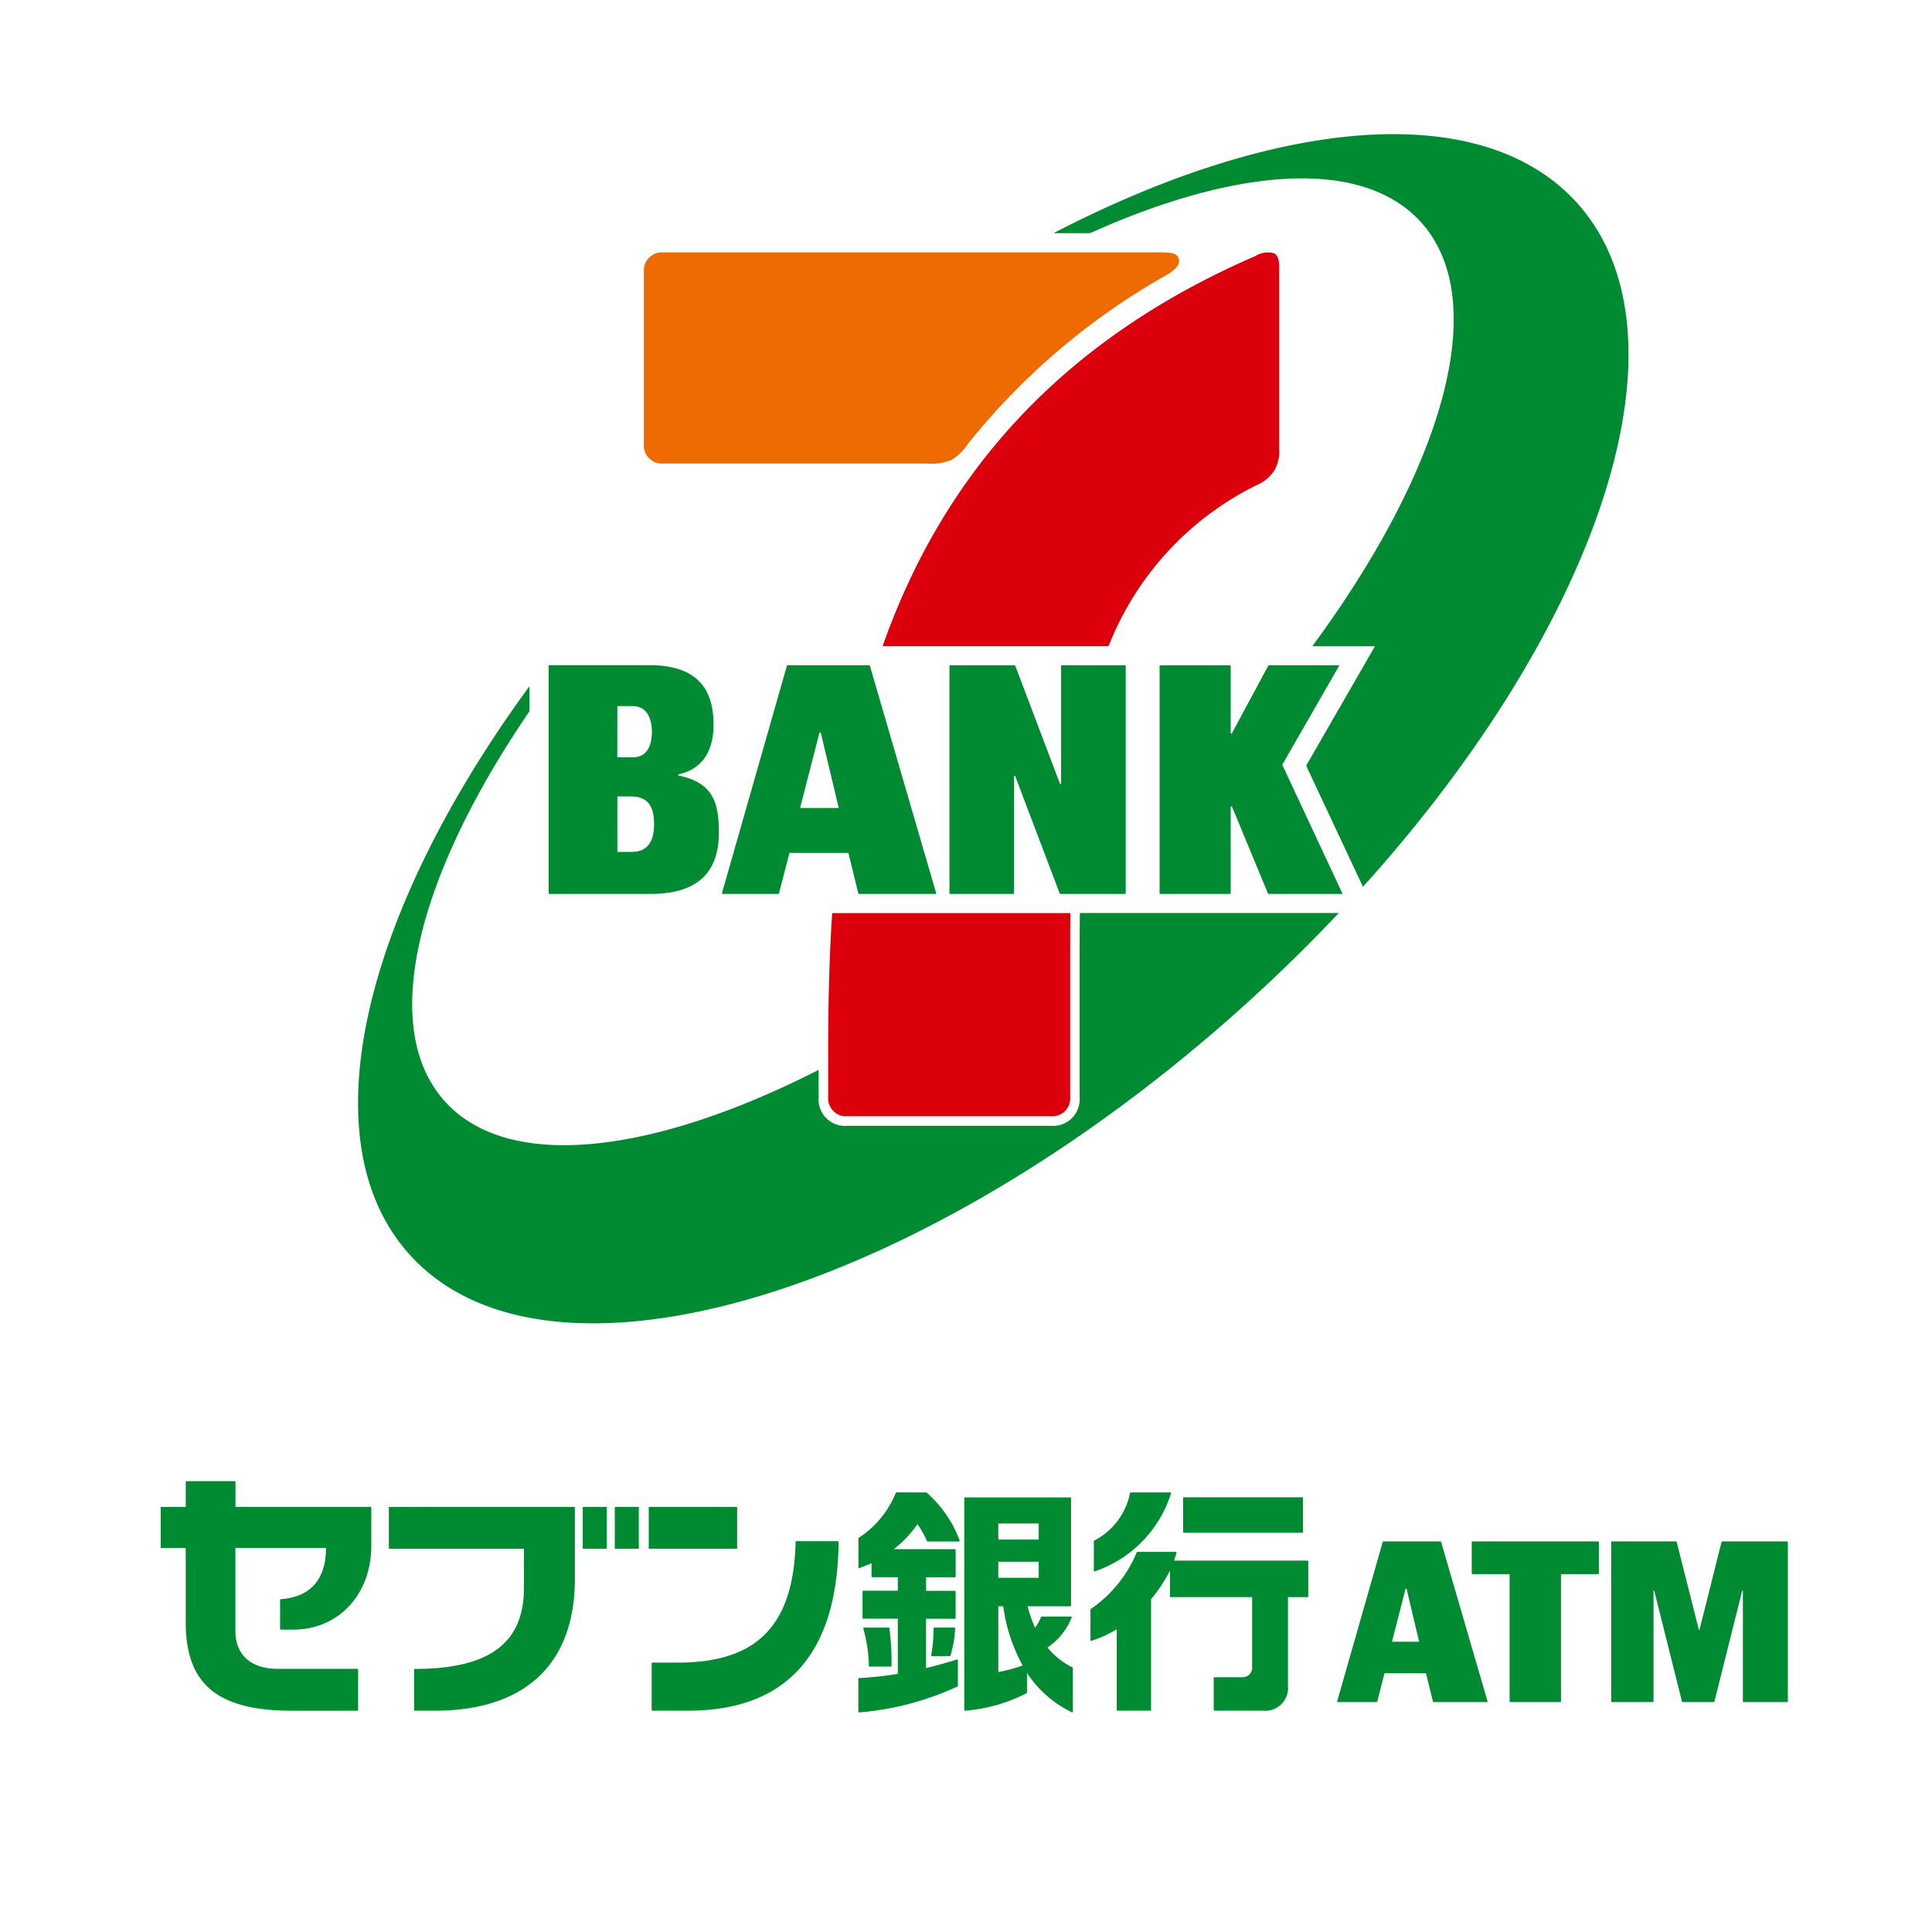
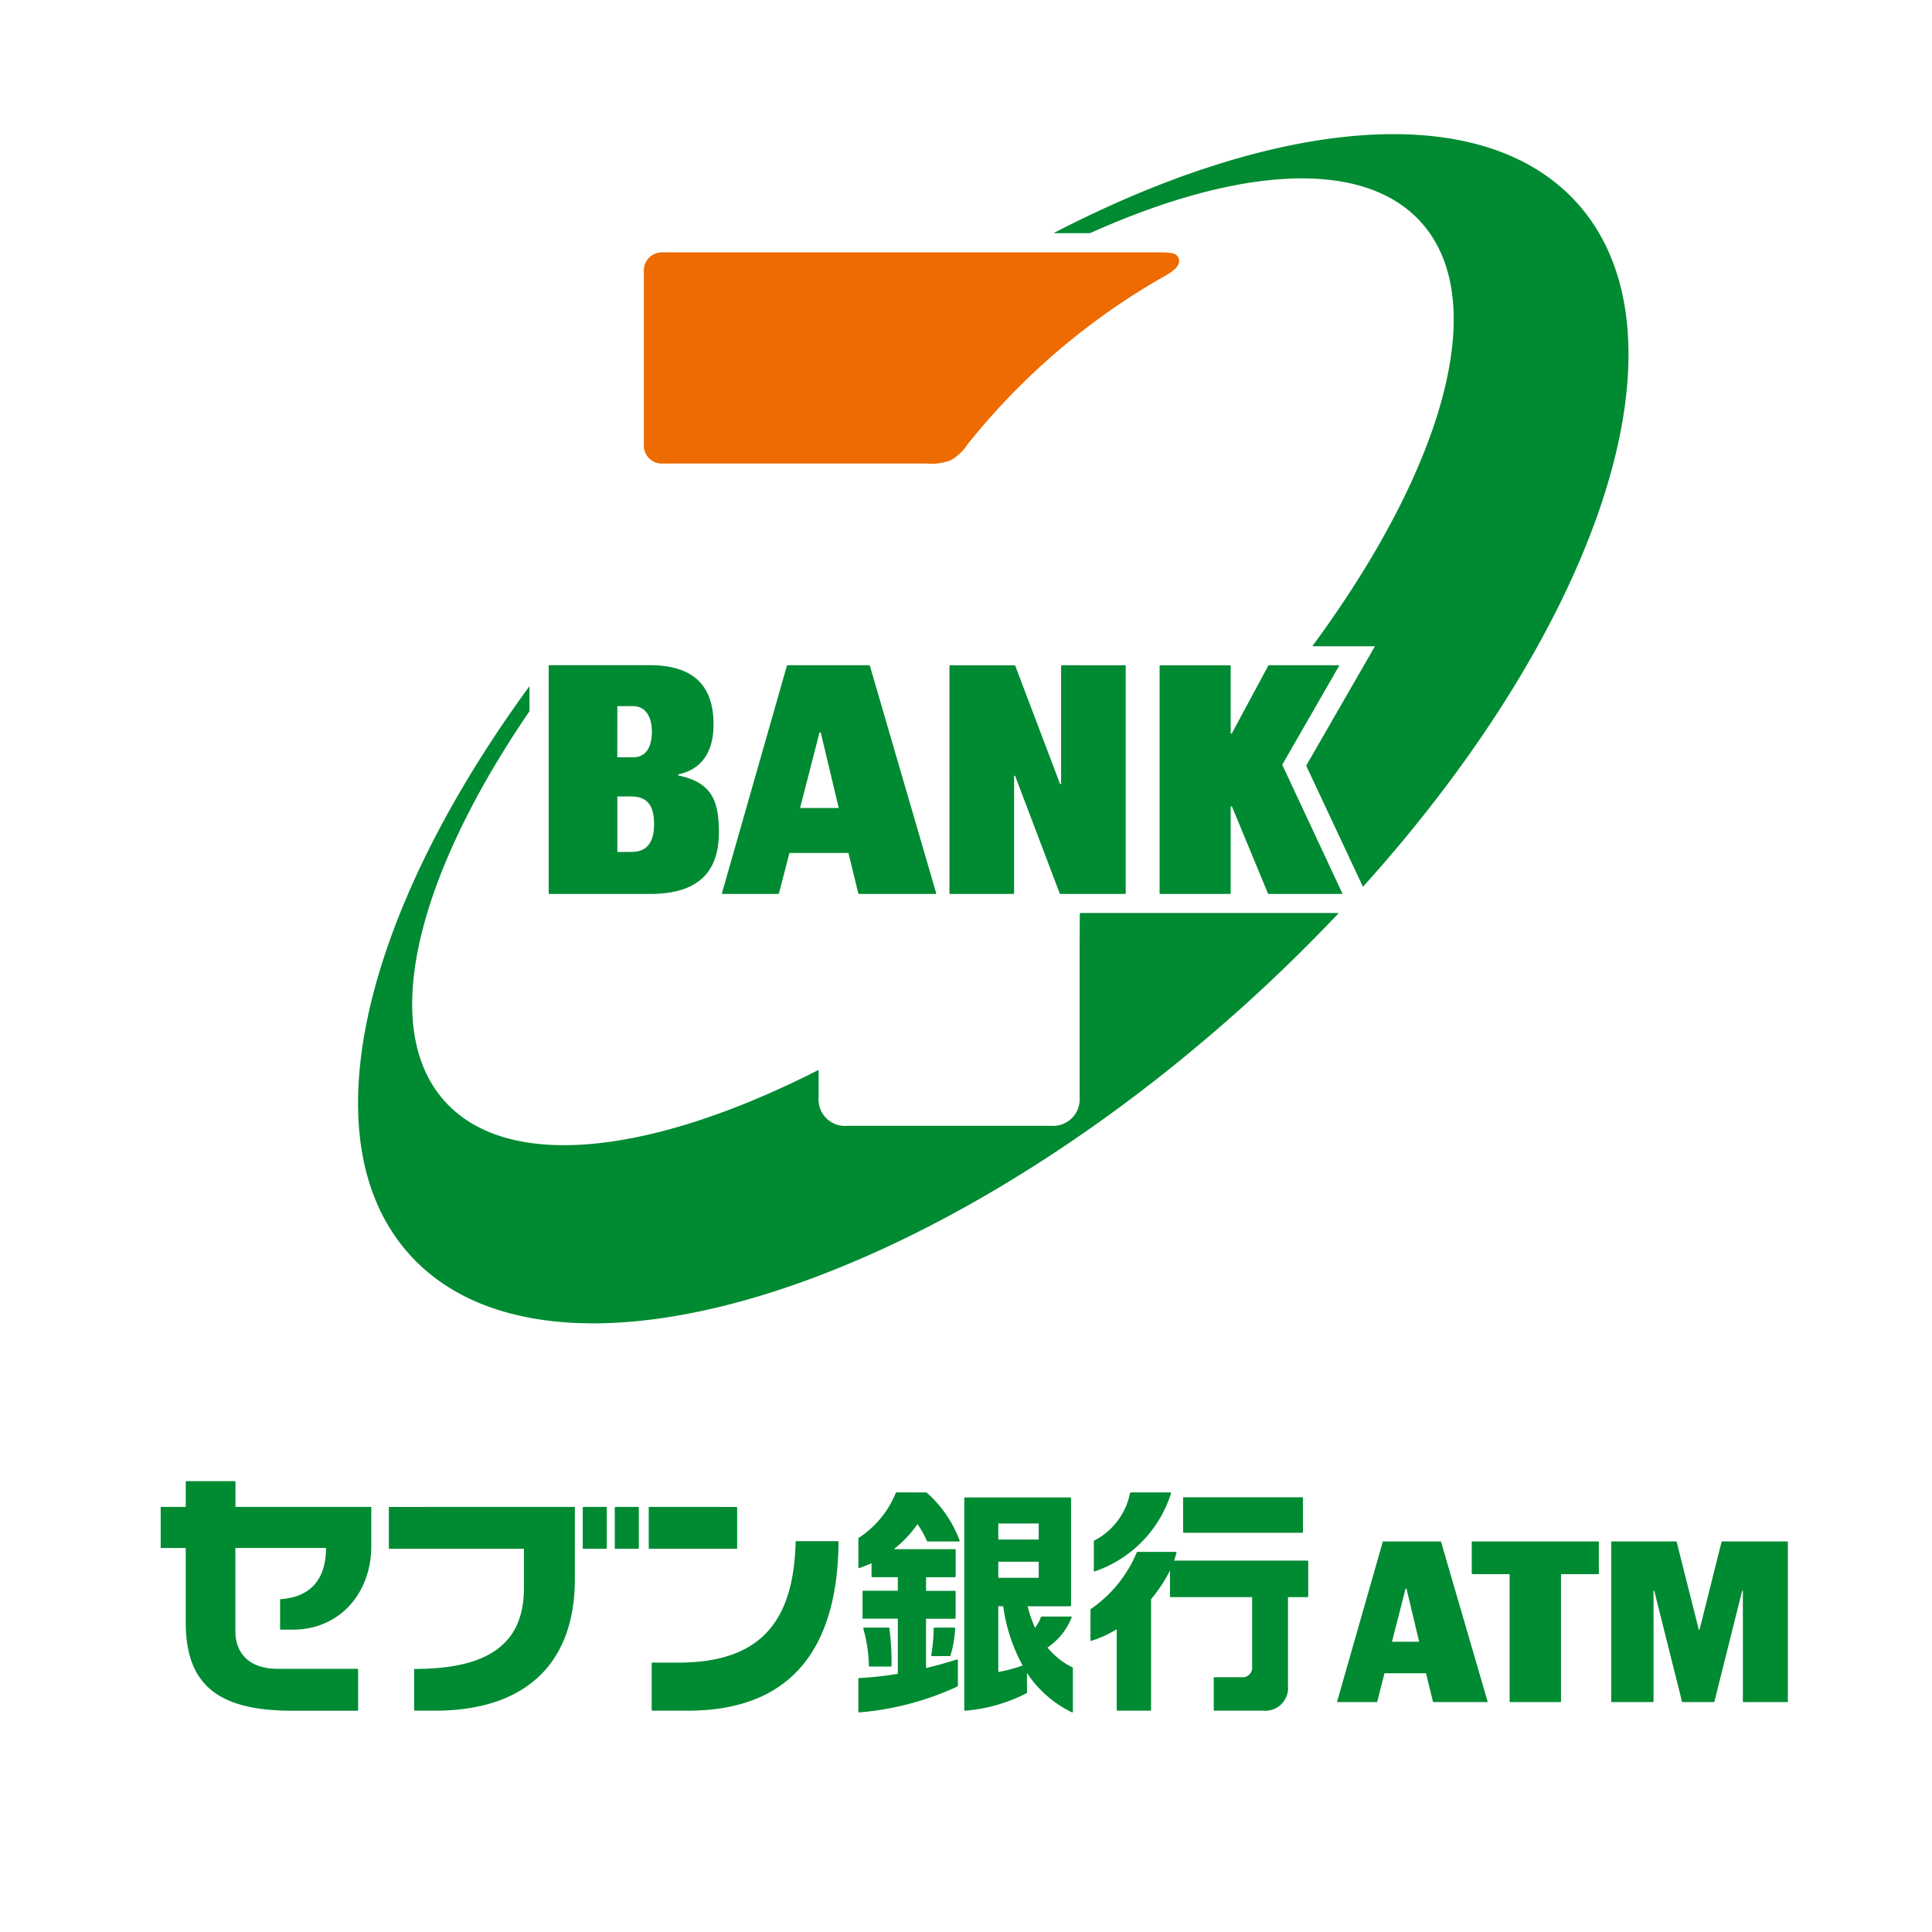
<svg xmlns="http://www.w3.org/2000/svg" width="130" height="130" viewBox="0 0 130 130">
  <rect x="0" y="0" width="130" height="130" fill="#333333" stroke="none" />
  <defs>
    <clipPath id="clip-path">
      <rect id="長方形_219" data-name="長方形 219" width="109.487" height="106.194" fill="none" />
    </clipPath>
    <clipPath id="clip-アートボード_1">
      <rect width="130" height="130" />
    </clipPath>
  </defs>
  <g id="アートボード_1" data-name="アートボード – 1" clip-path="url(#clip-アートボード_1)">
    <rect width="130" height="130" fill="#fff" />
    <g id="グループ_236" data-name="グループ 236" transform="translate(10.813 9.029)">
      <g id="グループ_235" data-name="グループ 235" transform="translate(0 0)" clip-path="url(#clip-path)">
        <path id="パス_585" data-name="パス 585" d="M60.836,6.64c9.916-4.448,18.33-5.041,22.231-.711,4.77,5.3,1.5,16.55-7.286,28.476-.024.031-.021.05.02.05h4.161L75.369,42.43a.144.144,0,0,0-.006.122L79.134,50.6c.014.026.028.029.045.014,15.959-17.71,22.426-37.048,14.386-45.981-6.361-7.063-20.149-5.784-35.179,2-.032.015-.012.029.006.029H60.7a.337.337,0,0,0,.132-.029m-.729,45.824c-.014,1.233-.014,2.454-.014,3.677V64.8a1.789,1.789,0,0,1-1.92,1.925H44.453A1.779,1.779,0,0,1,42.528,64.8V63.024c0-.043-.015-.054-.051-.036-11.149,5.664-20.832,6.83-25.106,2.086-4.465-4.961-1.879-15.139,5.669-26.2a.18.18,0,0,0,.033-.127V37.187c0-.021-.016-.023-.028-.009C11.846,52.5,8.118,67.745,15,75.382c9.28,10.313,34.4,2.835,56.1-16.7,2.259-2.034,4.392-4.126,6.393-6.239.026-.028.017-.039-.02-.039h-17.3c-.04,0-.064.016-.064.056M45.983,35.791l4.45,15.269c.012.043,0,.062-.038.062H45.274c-.046,0-.07-.014-.081-.056l-.66-2.7h-3.97l-.7,2.7a.064.064,0,0,1-.069.054H36.062c-.035,0-.053-.012-.037-.056l4.366-15.288c.01-.029.026-.043.068-.043h5.452a.072.072,0,0,1,.071.056m-2.1,9.551-1.214-5.083h-.081l-1.308,5.083Zm-10.8-2.193v-.071c1.628-.335,2.375-1.587,2.375-3.348,0-2.739-1.455-4-4.337-4H24.407c-.029,0-.045.024-.045.054V51.066c0,.039.017.056.056.056H31.2c2.657,0,4.616-1,4.616-4.128,0-2.1-.439-3.369-2.732-3.845m-4.1-4.664h1.049c.874,0,1.275.751,1.275,1.713,0,1.279-.582,1.729-1.252,1.729H28.979Zm.859,9.809h-.859V44.562H29.9c1.186,0,1.554.713,1.554,1.88,0,1.835-1.113,1.852-1.618,1.852M77.551,35.77a.024.024,0,0,0-.02-.036H72.84a.064.064,0,0,0-.058.033L70.327,40.33h-.074V35.775a.037.037,0,0,0-.039-.04h-4.7a.04.04,0,0,0-.043.04V51.082a.037.037,0,0,0,.043.04h4.7a.036.036,0,0,0,.039-.04V45.236h.085l2.422,5.848a.057.057,0,0,0,.056.038h4.929c.022,0,.035-.014.025-.033l-4.047-8.661Zm-18.668-.036a.044.044,0,0,0-.041.04v7.952h-.067L55.76,35.773a.057.057,0,0,0-.062-.038H51.372c-.03,0-.041.009-.041.04V51.082a.038.038,0,0,0,.041.04H55.64a.042.042,0,0,0,.04-.04V43.172h.067l3,7.909a.055.055,0,0,0,.06.04h4.344a.036.036,0,0,0,.039-.04V35.775a.041.041,0,0,0-.039-.04Z" transform="translate(1.743 0)" fill="#008a32" />
-         <path id="パス_586" data-name="パス 586" d="M57.8,33.41H42.727c-.033,0-.043-.015-.033-.045C46.359,23,53.582,13.3,67.741,7.167a1.593,1.593,0,0,1,1.269-.2c.323.163.352.562.352,1.095V20.087a2.636,2.636,0,0,1-.3,1.455,2.589,2.589,0,0,1-1.21,1.026,20.385,20.385,0,0,0-9.94,10.767.11.11,0,0,1-.113.076M39.283,51.422c-.211,3.188-.266,6.314-.266,9.3v3.031A1.205,1.205,0,0,0,40.3,65.039H54.02a1.2,1.2,0,0,0,1.28-1.281V55.1c0-1.236,0-2.465.01-3.684,0-.038-.022-.049-.053-.049H39.351a.06.06,0,0,0-.068.056" transform="translate(5.897 1.042)" fill="#dc000c" />
        <path id="パス_587" data-name="パス 587" d="M47.285,21.118H29.528a1.212,1.212,0,0,1-1.286-1.281V8.19a1.219,1.219,0,0,1,1.286-1.282H62.882c.869,0,1.221.045,1.35.42.147.445-.327.818-.871,1.134a46.023,46.023,0,0,0-13.3,11.316,3.486,3.486,0,0,1-1.147,1.109,3.621,3.621,0,0,1-1.63.231" transform="translate(4.268 1.044)" fill="#ed6b00" />
        <path id="パス_588" data-name="パス 588" d="M38.752,80.471a.032.032,0,0,1,.036.033V83.25a.033.033,0,0,1-.036.036H32.879a.036.036,0,0,1-.04-.036V80.5c0-.021.016-.033.04-.033Zm3.971,2.343h0c-.131,5.6-2.57,8.132-7.915,8.132H33.069a.037.037,0,0,0-.032.038v3.16a.038.038,0,0,0,.032.036h2.4c6.66,0,10.074-3.831,10.144-11.361L45.6,82.79l-.026-.015H42.757a.035.035,0,0,0-.033.038M28.435,80.471a.033.033,0,0,0-.036.033V83.25a.034.034,0,0,0,.036.036h1.546a.034.034,0,0,0,.036-.036V80.5a.033.033,0,0,0-.036-.033Zm2.153,0a.032.032,0,0,0-.033.033V83.25a.033.033,0,0,0,.033.036h1.549a.034.034,0,0,0,.035-.036V80.5a.032.032,0,0,0-.035-.033Zm-15.2,0a.034.034,0,0,0-.036.033V83.25a.035.035,0,0,0,.036.036H24.44v2.649c0,3.707-2.333,5.436-7.355,5.436a.036.036,0,0,0-.032.035v2.739a.038.038,0,0,0,.035.036h1.356c6.076,0,9.424-3.148,9.424-8.858V80.5c0-.021-.016-.033-.039-.033ZM1.719,78.735a.035.035,0,0,0-.033.033v1.7H.031A.03.03,0,0,0,0,80.5V83.2a.033.033,0,0,0,.031.036H1.685v5.005c0,4.164,2.138,5.942,7.157,5.942h4.407a.041.041,0,0,0,.035-.036V91.4a.039.039,0,0,0-.035-.035H7.878c-1.812,0-2.853-.935-2.853-2.562V83.231h6.1c-.006,2.1-1.036,3.307-3.056,3.447a.036.036,0,0,0-.036.032v1.978a.04.04,0,0,0,.036.037h.851c3.042,0,5.25-2.372,5.25-5.628V80.5a.037.037,0,0,0-.039-.033h-9.1v-1.7a.034.034,0,0,0-.035-.033Zm67.14,1.086c-.048,0-.064.012-.064.056V82.15c0,.054.014.06.064.06H76.8c.048,0,.061-.006.061-.06V79.877c0-.045-.01-.056-.061-.056Zm-3.126,3.674c-.028,0-.053.008-.056.031a8.638,8.638,0,0,1-3.092,3.813.07.07,0,0,0-.023.052v2.044c0,.045.016.056.066.043a7.505,7.505,0,0,0,1.7-.778v5.416c0,.049.016.063.061.063h2.193c.041,0,.058-.021.058-.063v-7.44a9.859,9.859,0,0,0,1.273-1.933v1.735c0,.047.015.061.061.061h5.466v4.7a.639.639,0,0,1-.688.691H70.918c-.048,0-.061.015-.061.056v2.126c0,.052.013.066.061.066h3.25a1.536,1.536,0,0,0,1.684-1.693V86.539h1.305c.051,0,.059-.017.059-.061V84.142c0-.045-.014-.061-.059-.061h-8.97c.064-.193.123-.373.159-.51.018-.061,0-.076-.055-.076Zm-.436-4c-.043,0-.064,0-.076.059a4.608,4.608,0,0,1-2.387,3.17c-.04.015-.044.024-.044.054v1.975c0,.052.018.066.061.052A8.113,8.113,0,0,0,67.98,79.56c.018-.054.006-.066-.058-.066Zm-4.1.337c.041,0,.059.014.059.047V87.1c0,.049-.01.054-.059.054H58.334a8.335,8.335,0,0,0,.5,1.446,2.972,2.972,0,0,0,.4-.726.042.042,0,0,1,.043-.029h1.97c.047,0,.063.018.047.066a4.38,4.38,0,0,1-1.624,2.019,5.022,5.022,0,0,0,1.678,1.335.042.042,0,0,1,.031.043v2.949a.042.042,0,0,1-.066.032,7.543,7.543,0,0,1-3.022-2.649v1.317a.052.052,0,0,1-.023.043,10.861,10.861,0,0,1-4.144,1.181c-.03,0-.053-.009-.053-.049V79.879c0-.033.012-.047.048-.047ZM56.36,82.665h2.72V81.584H56.36Zm0,2.574h2.72V84.158H56.36Zm0,6.34A10.358,10.358,0,0,0,58,91.139a11.421,11.421,0,0,1-1.308-3.986H56.36ZM47.34,88.591c-.06,0-.075.021-.059.079a9.9,9.9,0,0,1,.371,2.466c0,.066.015.075.074.075H49.1c.062,0,.078-.014.078-.079a18.339,18.339,0,0,0-.144-2.48c-.009-.052-.016-.061-.076-.061Zm4.736,0c-.048,0-.064.014-.067.079a10.865,10.865,0,0,1-.158,1.753c-.014.081-.006.085.069.085h1.156c.036,0,.059-.008.069-.049a7.236,7.236,0,0,0,.31-1.8c0-.052-.012-.073-.06-.073Zm-2.542-9.1a.073.073,0,0,0-.079.054,6.553,6.553,0,0,1-2.468,2.994c-.039.023-.04.037-.04.075v1.929c0,.036.022.052.067.04.266-.1.535-.2.816-.326v.856c0,.069.009.083.079.083H49.6v.913h-2.3c-.064,0-.075,0-.075.078v1.724c0,.073.01.077.075.077h2.3V91.7a22.7,22.7,0,0,1-2.6.285c-.052,0-.056.02-.056.067V94.23c0,.054.021.067.093.062a19.5,19.5,0,0,0,6.55-1.728c.041-.014.054-.028.054-.07v-1.7a.053.053,0,0,0-.079-.054c-.643.2-1.384.413-2.064.573V87.994h1.915c.069,0,.076,0,.076-.077V86.192c0-.069-.007-.078-.076-.078H51.5V85.2h1.915c.069,0,.076-.014.076-.083V83.389c0-.075-.015-.079-.076-.079H49.333a7.814,7.814,0,0,0,1.589-1.68,6.349,6.349,0,0,1,.627,1.109c.018.043.029.054.084.054h2.046c.093,0,.1-.017.07-.092a8.056,8.056,0,0,0-2.194-3.183.069.069,0,0,0-.052-.023Z" transform="translate(0 11.899)" fill="#008a32" />
        <path id="パス_589" data-name="パス 589" d="M96.643,82.259H92.261a.042.042,0,0,0-.044.028c-.2.739-1.336,5.355-1.5,5.935h-.029l-1.5-5.944s-.013-.018-.028-.018H84.818c-.02,0-.028,0-.028.028V93.035c0,.025.013.032.028.032h2.791c.015,0,.025-.012.025-.032V85.571h.047l1.871,7.469a.034.034,0,0,0,.038.028h2.1a.037.037,0,0,0,.04-.028L93.6,85.571h.046v7.464c0,.021.009.032.025.032h2.973c.014,0,.029-.007.029-.032V82.287c0-.025-.007-.028-.029-.028" transform="translate(12.815 12.432)" fill="#008a32" />
        <path id="パス_590" data-name="パス 590" d="M85.136,82.259H76.687a.047.047,0,0,0-.051.045v2.111a.048.048,0,0,0,.051.045h2.495v8.562a.047.047,0,0,0,.045.045h3.366a.047.047,0,0,0,.048-.045V84.46h2.5a.045.045,0,0,0,.046-.045V82.3a.044.044,0,0,0-.046-.045" transform="translate(11.583 12.432)" fill="#008a32" />
        <path id="パス_591" data-name="パス 591" d="M75.763,82.295l3.126,10.726c.012.03,0,.045-.023.045h-3.6a.048.048,0,0,1-.055-.04l-.464-1.895H71.953l-.486,1.895a.04.04,0,0,1-.047.04H68.792c-.022,0-.033-.007-.025-.04l3.069-10.738c0-.022.021-.029.052-.029h3.826a.045.045,0,0,1,.049.036m-1.478,6.711-.85-3.571h-.062l-.916,3.571Z" transform="translate(10.393 12.432)" fill="#008a32" />
      </g>
    </g>
  </g>
</svg>